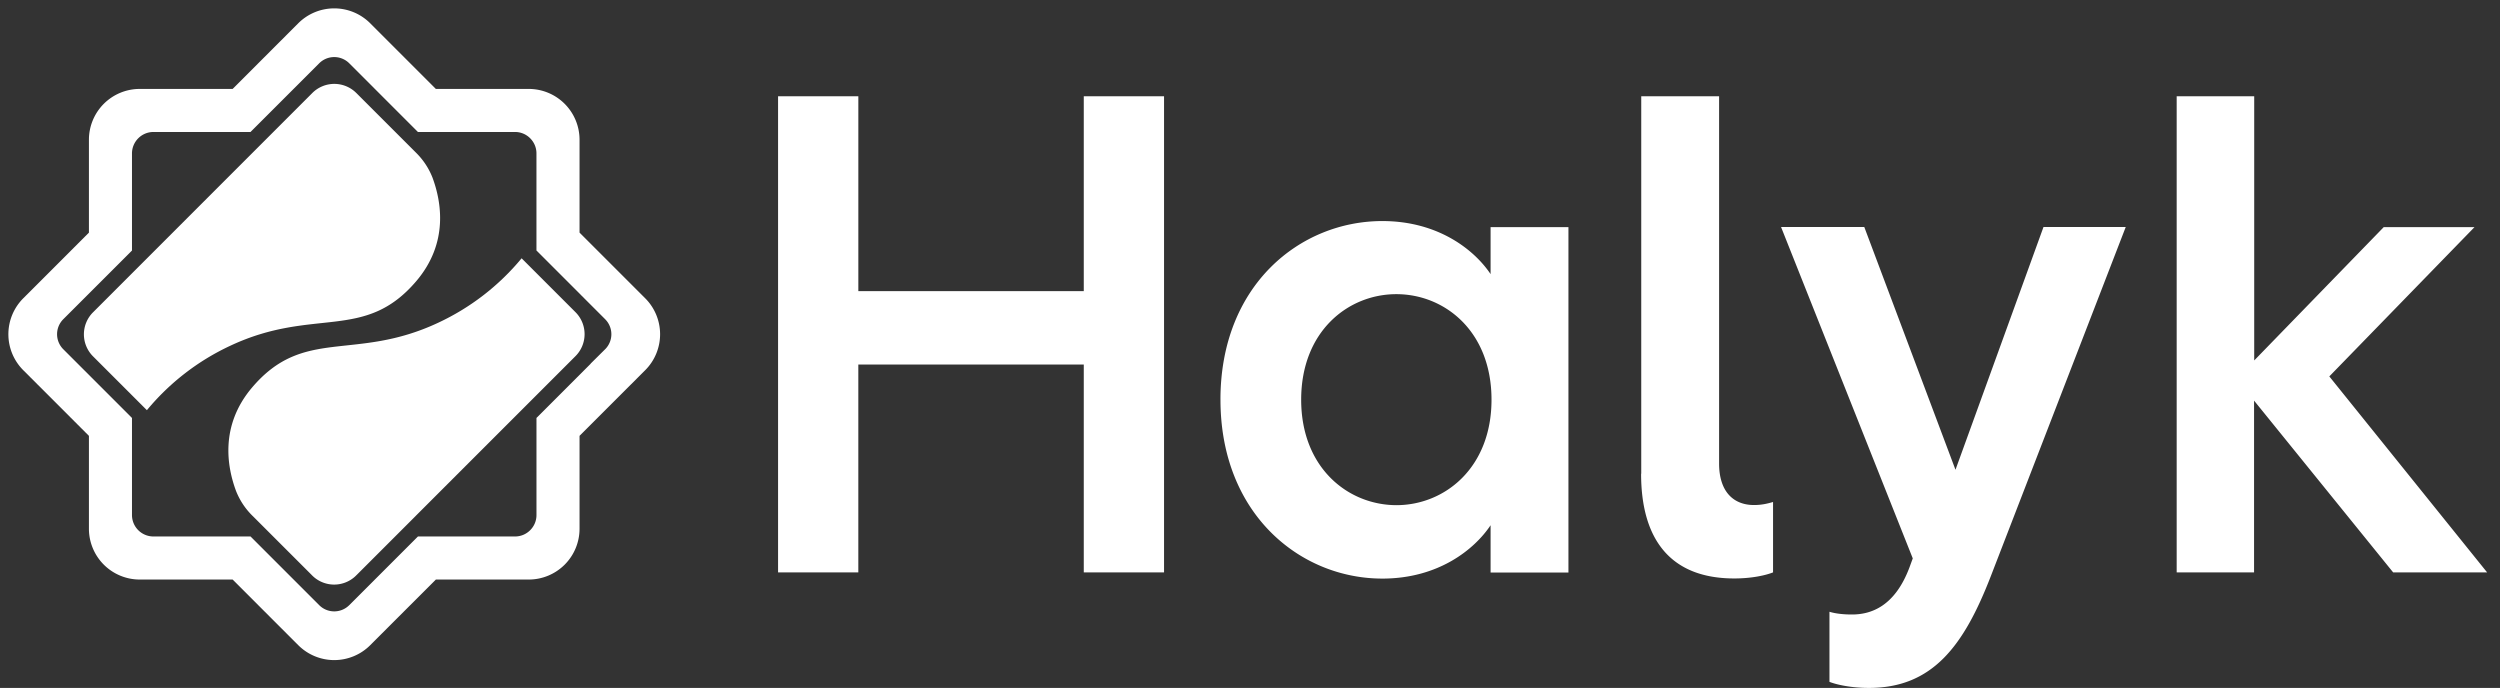
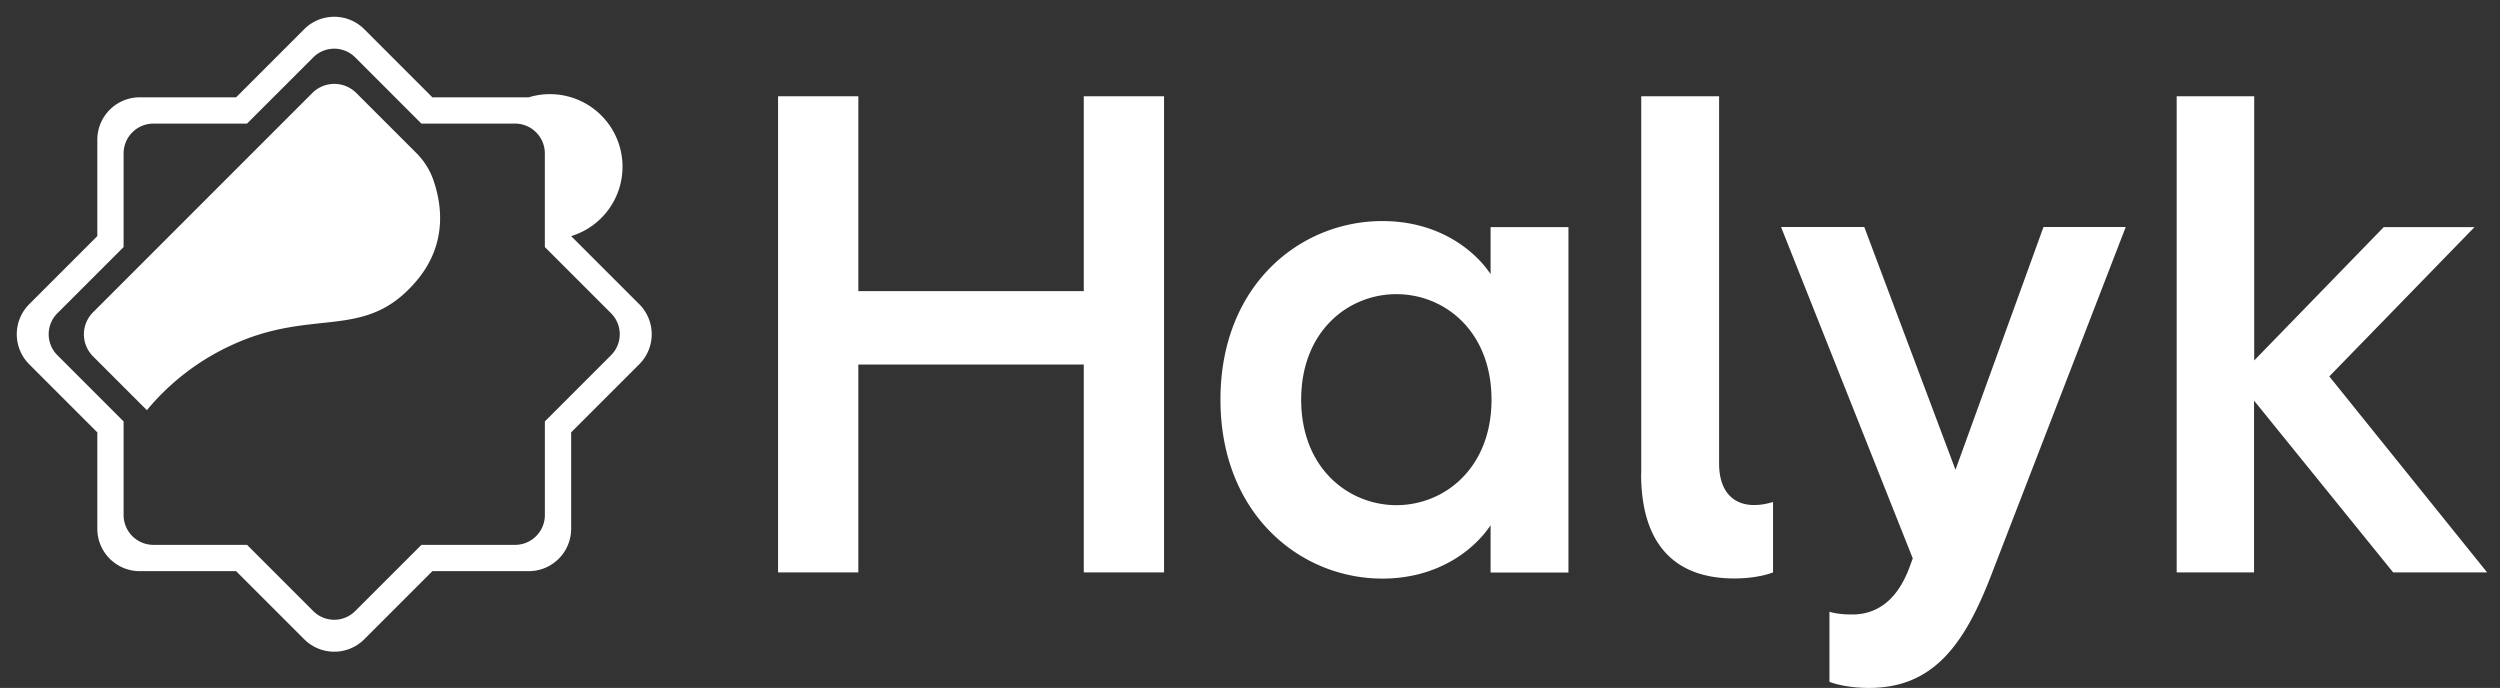
<svg xmlns="http://www.w3.org/2000/svg" width="149" height="41" fill="none">
  <rect width="100%" height="100%" fill="#333333" stroke="none" />
-   <path stroke="#fff" stroke-miterlimit="10" d="m38.1 18.131-4.059-4.059V8.328A2.529 2.529 0 0 0 31.514 5.8h-5.745L21.71 1.74a2.532 2.532 0 0 0-3.579 0L14.072 5.8H8.328A2.529 2.529 0 0 0 5.8 8.328v5.744l-4.06 4.06a2.532 2.532 0 0 0 0 3.578l4.06 4.06v5.744a2.529 2.529 0 0 0 2.528 2.527h5.744l4.06 4.06a2.532 2.532 0 0 0 3.578 0l4.06-4.06h5.744a2.529 2.529 0 0 0 2.527-2.527v-5.745l4.06-4.059a2.532 2.532 0 0 0 0-3.579zm-1.685 3.044-3.941 3.942v5.581c0 .979-.797 1.776-1.776 1.776h-5.581l-3.942 3.941a1.766 1.766 0 0 1-2.51 0l-3.94-3.941H9.142a1.779 1.779 0 0 1-1.776-1.776v-5.581l-3.941-3.942a1.766 1.766 0 0 1 0-2.51l3.941-3.94V9.142a1.78 1.78 0 0 1 1.776-1.776h5.581l3.942-3.941a1.766 1.766 0 0 1 2.51 0l3.94 3.941h5.582c.979 0 1.776.798 1.776 1.776v5.581l3.941 3.942a1.766 1.766 0 0 1 0 2.51z" />
  <path fill="#fff" d="M18.62 5.537 5.538 18.621a1.854 1.854 0 0 0 0 2.61l3.217 3.216a14.278 14.278 0 0 1 4.974-3.842c4.983-2.338 8-.218 11.09-3.86 1.93-2.274 1.486-4.73.96-6.152a4.263 4.263 0 0 0-.942-1.45L21.23 5.537a1.854 1.854 0 0 0-2.61 0z" />
-   <path fill="#fff" d="m21.22 34.304 13.084-13.083a1.854 1.854 0 0 0 0-2.61l-3.216-3.216a14.278 14.278 0 0 1-4.975 3.842c-4.983 2.337-8 .217-11.09 3.86-1.93 2.274-1.486 4.73-.96 6.152a4.26 4.26 0 0 0 .942 1.45l3.606 3.605a1.854 1.854 0 0 0 2.61 0z" />
-   <path fill="#fff" d="m38.1 18.131-4.059-4.059V8.328A2.529 2.529 0 0 0 31.514 5.8h-5.745L21.71 1.74a2.532 2.532 0 0 0-3.579 0L14.072 5.8H8.328A2.529 2.529 0 0 0 5.8 8.328v5.744l-4.06 4.06a2.532 2.532 0 0 0 0 3.578l4.06 4.06v5.744a2.529 2.529 0 0 0 2.528 2.527h5.744l4.06 4.06a2.532 2.532 0 0 0 3.578 0l4.06-4.06h5.744a2.529 2.529 0 0 0 2.527-2.527v-5.745l4.06-4.059a2.532 2.532 0 0 0 0-3.579zm-1.685 3.044-3.941 3.942v5.581c0 .979-.797 1.776-1.776 1.776h-5.581l-3.942 3.941a1.766 1.766 0 0 1-2.51 0l-3.94-3.941H9.142a1.779 1.779 0 0 1-1.776-1.776v-5.581l-3.941-3.942a1.766 1.766 0 0 1 0-2.51l3.941-3.94V9.142a1.78 1.78 0 0 1 1.776-1.776h5.581l3.942-3.941a1.766 1.766 0 0 1 2.51 0l3.94 3.941h5.582c.979 0 1.776.798 1.776 1.776v5.581l3.941 3.942a1.766 1.766 0 0 1 0 2.51zm93.306 12.939h4.621V23.876l8.29 10.238h5.6l-9.405-11.68 8.653-8.897h-5.41l-7.719 7.946V5.736h-4.621v28.378h-.009zm-23.567-20.577 7.847 19.743-.199.544c-.87 2.31-2.275 2.8-3.425 2.8-.426 0-.934-.037-1.341-.163v4.177c.407.163 1.277.362 2.355.362 3.788 0 5.654-2.51 7.258-6.65l8.046-20.822h-4.902l-5.246 14.47-5.436-14.47h-4.957v.01zM97.81 28.234c0 3.932 1.766 6.242 5.554 6.242 1.078 0 1.903-.199 2.31-.362v-4.195c-.344.1-.688.181-1.132.181-1.26 0-2.084-.834-2.084-2.473V5.737h-4.64v22.497h-.008zM77.55 23.82c0-4.077 2.8-6.288 5.672-6.288 2.882 0 5.672 2.21 5.672 6.288 0 4.077-2.8 6.288-5.672 6.288-2.881-.009-5.672-2.22-5.672-6.288zm-4.81 0c0 6.814 4.747 10.664 9.649 10.664 3.343 0 5.49-1.74 6.45-3.18v2.818h4.64V13.537h-4.64v2.8c-.95-1.422-3.098-3.162-6.45-3.162-4.902 0-9.65 3.814-9.65 10.646zM46.372 34.114h4.784V21.728h13.437v12.386h4.784V5.736h-4.784v11.616H51.157V5.736h-4.784v28.378z" />
+   <path fill="#fff" d="m38.1 18.131-4.059-4.059A2.529 2.529 0 0 0 31.514 5.8h-5.745L21.71 1.74a2.532 2.532 0 0 0-3.579 0L14.072 5.8H8.328A2.529 2.529 0 0 0 5.8 8.328v5.744l-4.06 4.06a2.532 2.532 0 0 0 0 3.578l4.06 4.06v5.744a2.529 2.529 0 0 0 2.528 2.527h5.744l4.06 4.06a2.532 2.532 0 0 0 3.578 0l4.06-4.06h5.744a2.529 2.529 0 0 0 2.527-2.527v-5.745l4.06-4.059a2.532 2.532 0 0 0 0-3.579zm-1.685 3.044-3.941 3.942v5.581c0 .979-.797 1.776-1.776 1.776h-5.581l-3.942 3.941a1.766 1.766 0 0 1-2.51 0l-3.94-3.941H9.142a1.779 1.779 0 0 1-1.776-1.776v-5.581l-3.941-3.942a1.766 1.766 0 0 1 0-2.51l3.941-3.94V9.142a1.78 1.78 0 0 1 1.776-1.776h5.581l3.942-3.941a1.766 1.766 0 0 1 2.51 0l3.94 3.941h5.582c.979 0 1.776.798 1.776 1.776v5.581l3.941 3.942a1.766 1.766 0 0 1 0 2.51zm93.306 12.939h4.621V23.876l8.29 10.238h5.6l-9.405-11.68 8.653-8.897h-5.41l-7.719 7.946V5.736h-4.621v28.378h-.009zm-23.567-20.577 7.847 19.743-.199.544c-.87 2.31-2.275 2.8-3.425 2.8-.426 0-.934-.037-1.341-.163v4.177c.407.163 1.277.362 2.355.362 3.788 0 5.654-2.51 7.258-6.65l8.046-20.822h-4.902l-5.246 14.47-5.436-14.47h-4.957v.01zM97.81 28.234c0 3.932 1.766 6.242 5.554 6.242 1.078 0 1.903-.199 2.31-.362v-4.195c-.344.1-.688.181-1.132.181-1.26 0-2.084-.834-2.084-2.473V5.737h-4.64v22.497h-.008zM77.55 23.82c0-4.077 2.8-6.288 5.672-6.288 2.882 0 5.672 2.21 5.672 6.288 0 4.077-2.8 6.288-5.672 6.288-2.881-.009-5.672-2.22-5.672-6.288zm-4.81 0c0 6.814 4.747 10.664 9.649 10.664 3.343 0 5.49-1.74 6.45-3.18v2.818h4.64V13.537h-4.64v2.8c-.95-1.422-3.098-3.162-6.45-3.162-4.902 0-9.65 3.814-9.65 10.646zM46.372 34.114h4.784V21.728h13.437v12.386h4.784V5.736h-4.784v11.616H51.157V5.736h-4.784v28.378z" />
</svg>